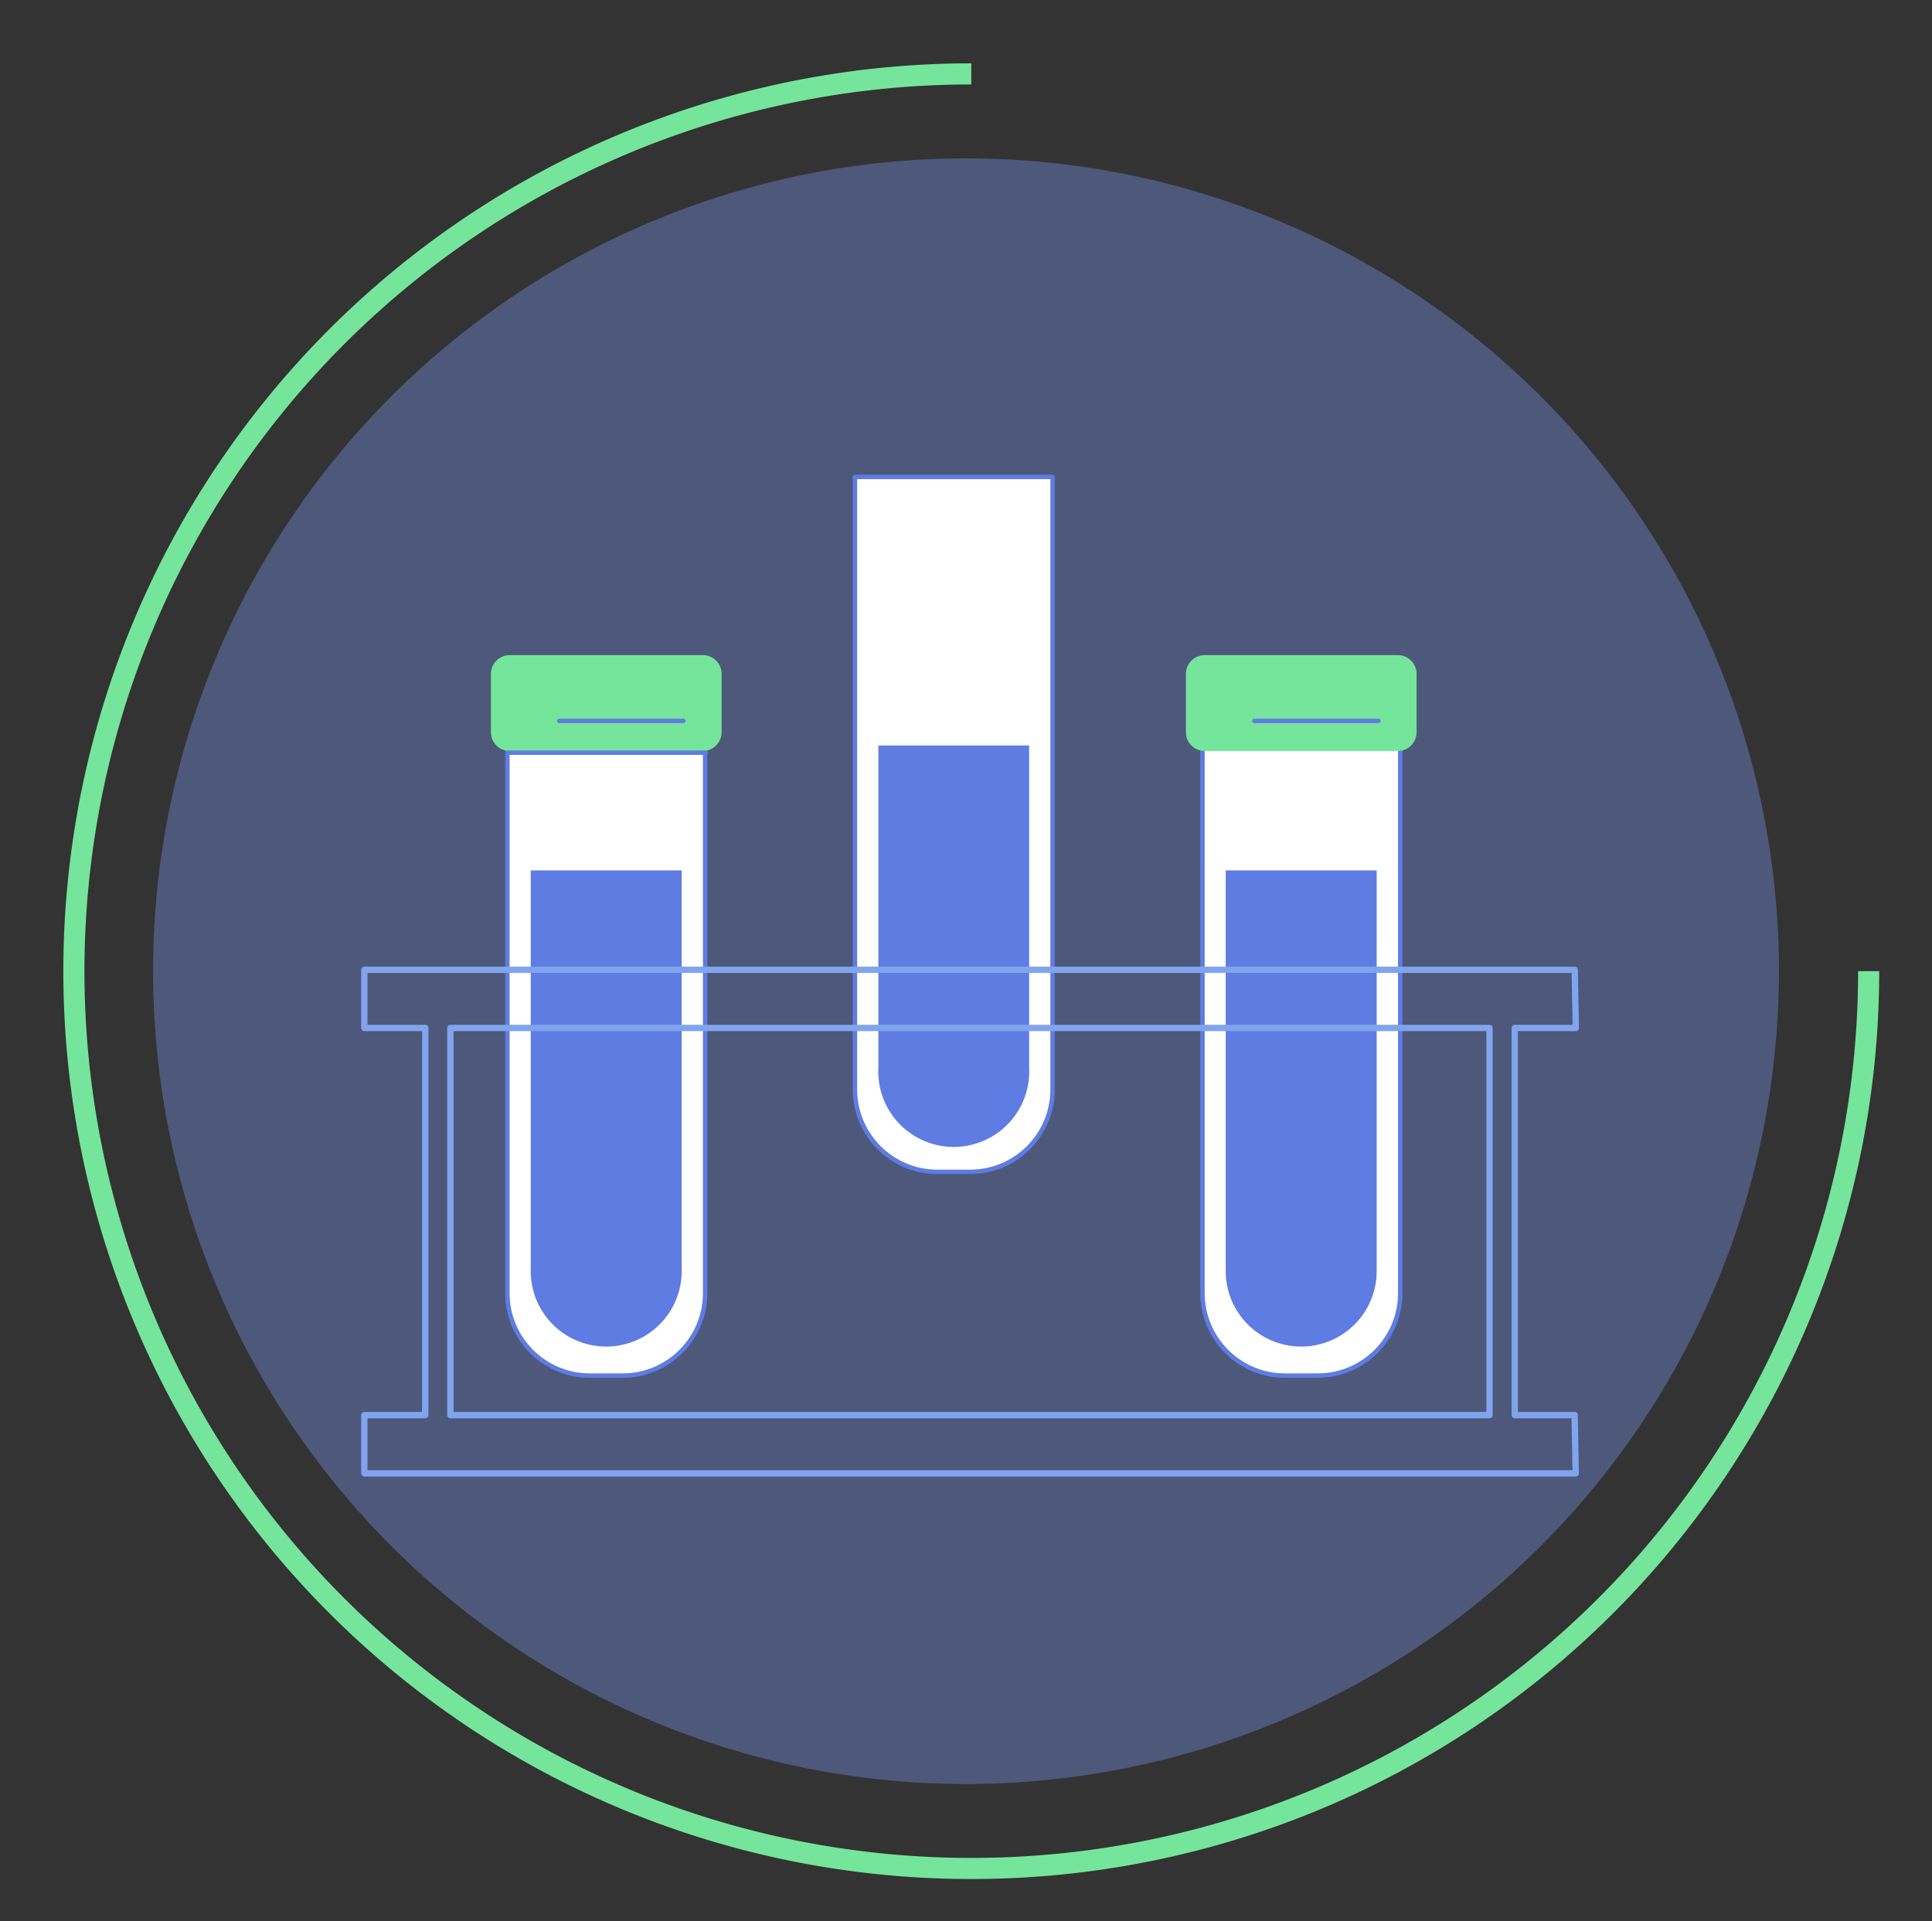
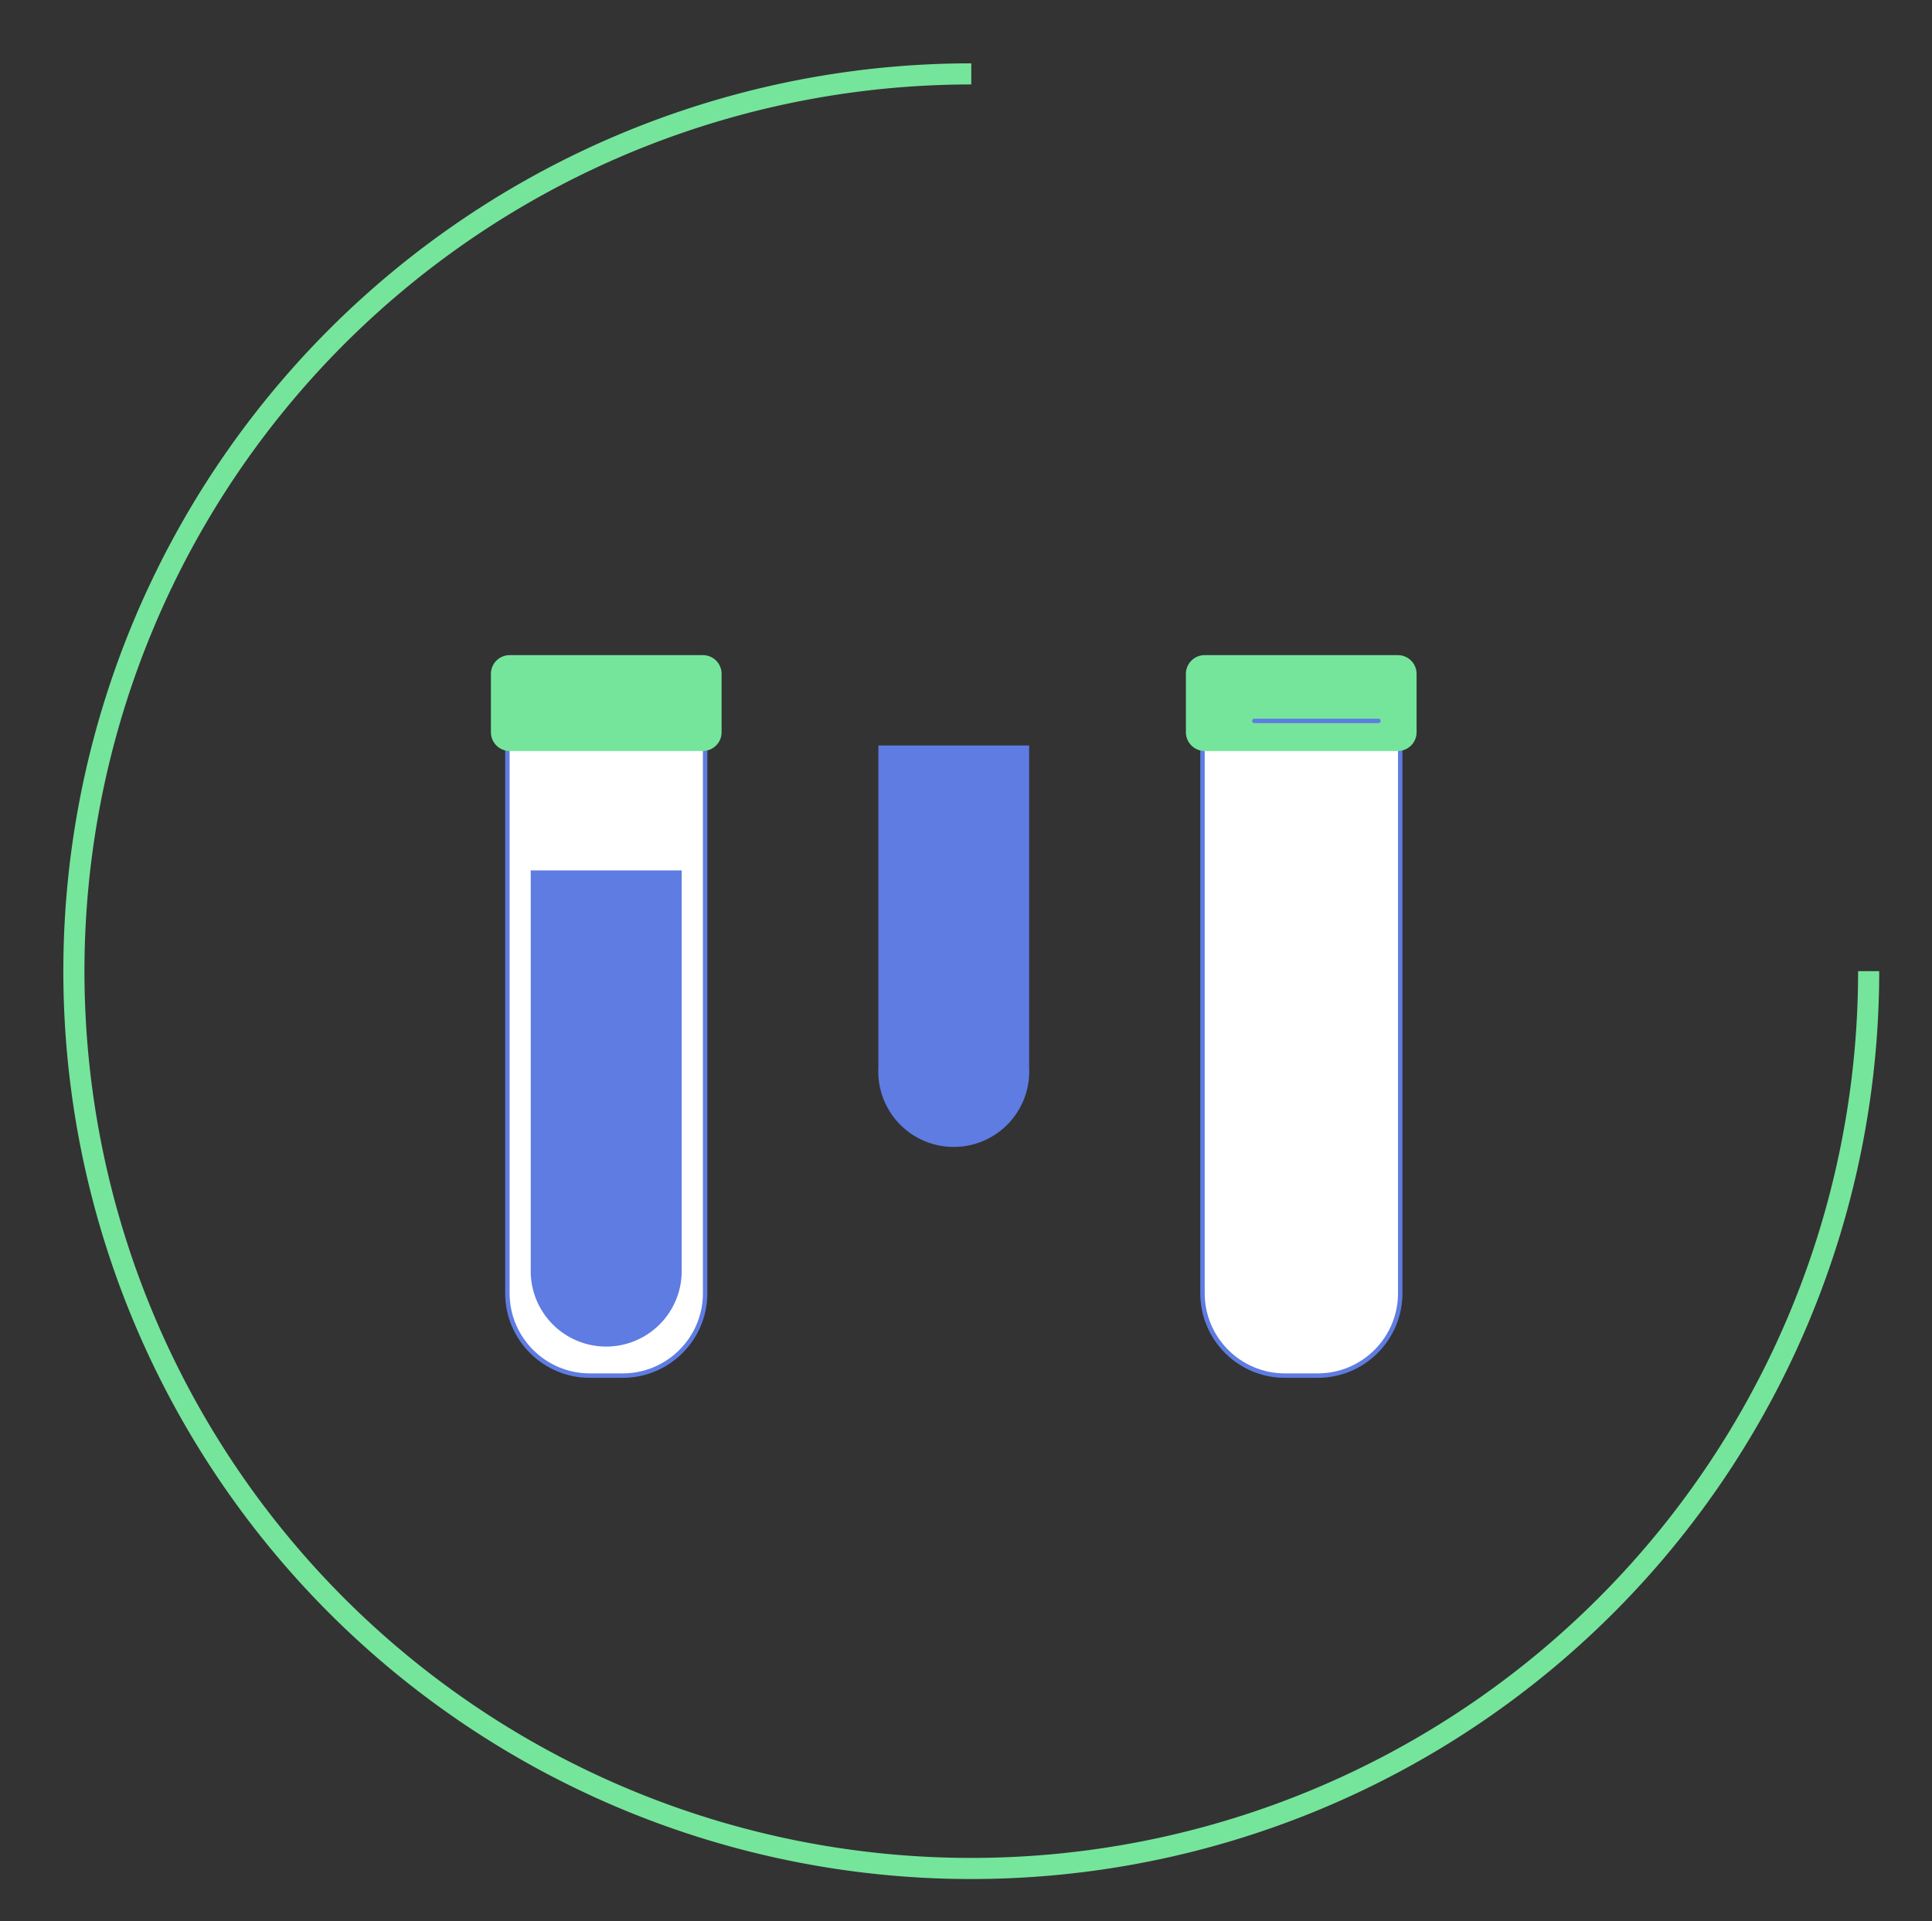
<svg xmlns="http://www.w3.org/2000/svg" width="183" height="182" fill="none">
  <rect width="100%" height="100%" fill="#333333" stroke="none" />
  <path d="M177 92A85 85 0 1 1 92 7" stroke="#75E59B" stroke-width="2" />
-   <path opacity=".4" d="M91.5 169a77 77 0 1 0 0-154 77 77 0 0 0 0 154Z" fill="#748EE7" />
  <path d="M48.06 64.48h18.73v58.03c0 4.3-3.5 7.8-7.8 7.8h-3.13c-4.3 0-7.8-3.5-7.8-7.8V64.48Z" fill="#fff" stroke="#5E7CE2" stroke-width=".42" stroke-linecap="round" stroke-linejoin="round" />
  <path d="M64.57 82.45v37.96a7.14 7.14 0 1 1-14.3 0V82.45h14.3Z" fill="#5E7CE2" />
  <path d="M66.58 62.06h-18.3c-.99 0-1.78.8-1.78 1.77v5.54c0 .98.8 1.77 1.77 1.77h18.3c.98 0 1.78-.79 1.78-1.77v-5.54c0-.98-.8-1.77-1.77-1.77Z" fill="#75E59B" />
-   <path d="M52.98 68.29h11.75M48.16 71.3h18.67" stroke="#5E7CE2" stroke-width=".42" stroke-linecap="round" stroke-linejoin="round" />
-   <path d="M80.97 45.18H99.7v58.03c0 4.3-3.5 7.8-7.8 7.8h-3.12c-4.3 0-7.8-3.5-7.8-7.8V45.18Z" fill="#fff" stroke="#5E7CE2" stroke-width=".42" stroke-linecap="round" stroke-linejoin="round" />
  <path d="M97.48 70.62v30.5a7.15 7.15 0 1 1-14.28 0v-30.5h14.28Z" fill="#5E7CE2" />
  <path d="M113.9 64.48h18.73v58.03c0 4.3-3.5 7.8-7.8 7.8h-3.13c-4.3 0-7.8-3.5-7.8-7.8V64.48Z" fill="#fff" stroke="#5E7CE2" stroke-width=".42" stroke-linecap="round" stroke-linejoin="round" />
-   <path d="M130.4 82.45v37.96a7.14 7.14 0 1 1-14.3 0V82.45h14.3Z" fill="#5E7CE2" />
  <path d="M132.4 62.06h-18.3c-.98 0-1.77.8-1.77 1.77v5.54c0 .98.8 1.77 1.77 1.77h18.3c.98 0 1.78-.79 1.78-1.77v-5.54c0-.98-.8-1.77-1.77-1.77Z" fill="#75E59B" />
  <path d="M118.81 68.29h11.76" stroke="#5E7CE2" stroke-width=".42" stroke-linecap="round" stroke-linejoin="round" />
-   <path d="M143.48 134.05V97.38h5.78l-.1-5.51H34.51v5.51h5.77v36.67h-5.77v5.52h114.74l-.1-5.52h-5.67ZM42.66 97.38h98.43v36.67H42.66V97.38Z" stroke="#80A4ED" stroke-width=".6" stroke-linecap="round" stroke-linejoin="round" />
</svg>